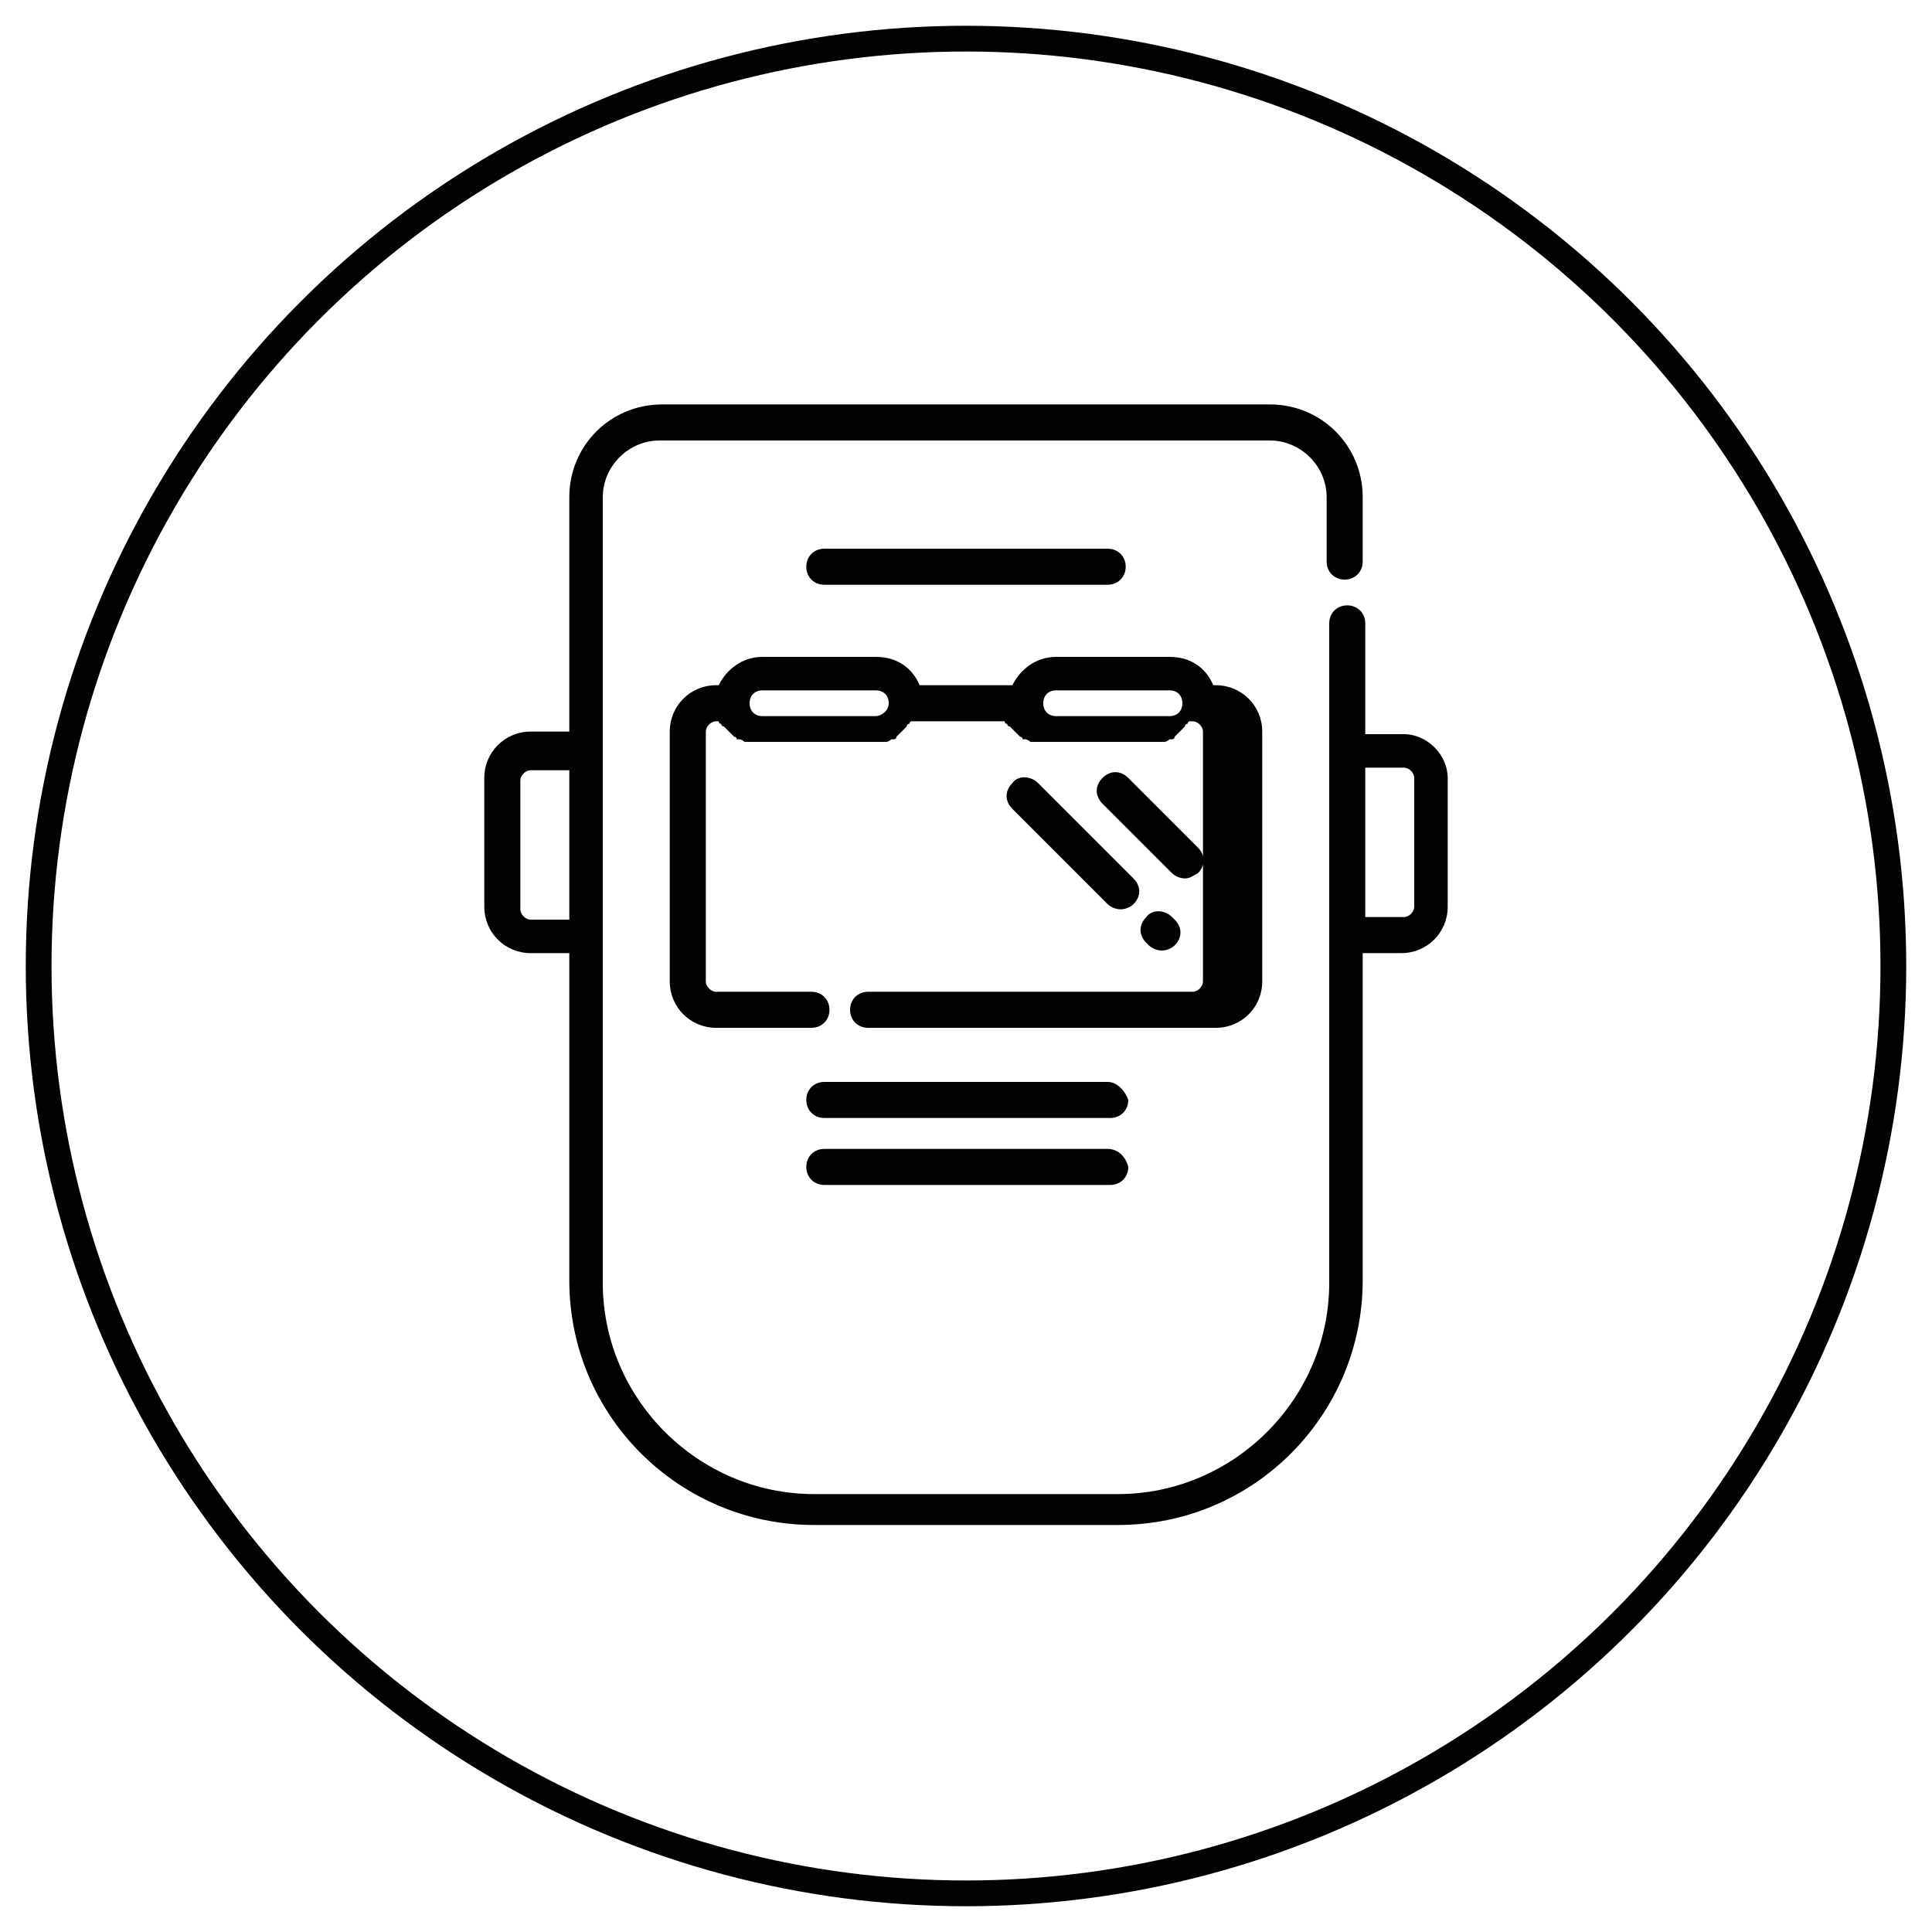
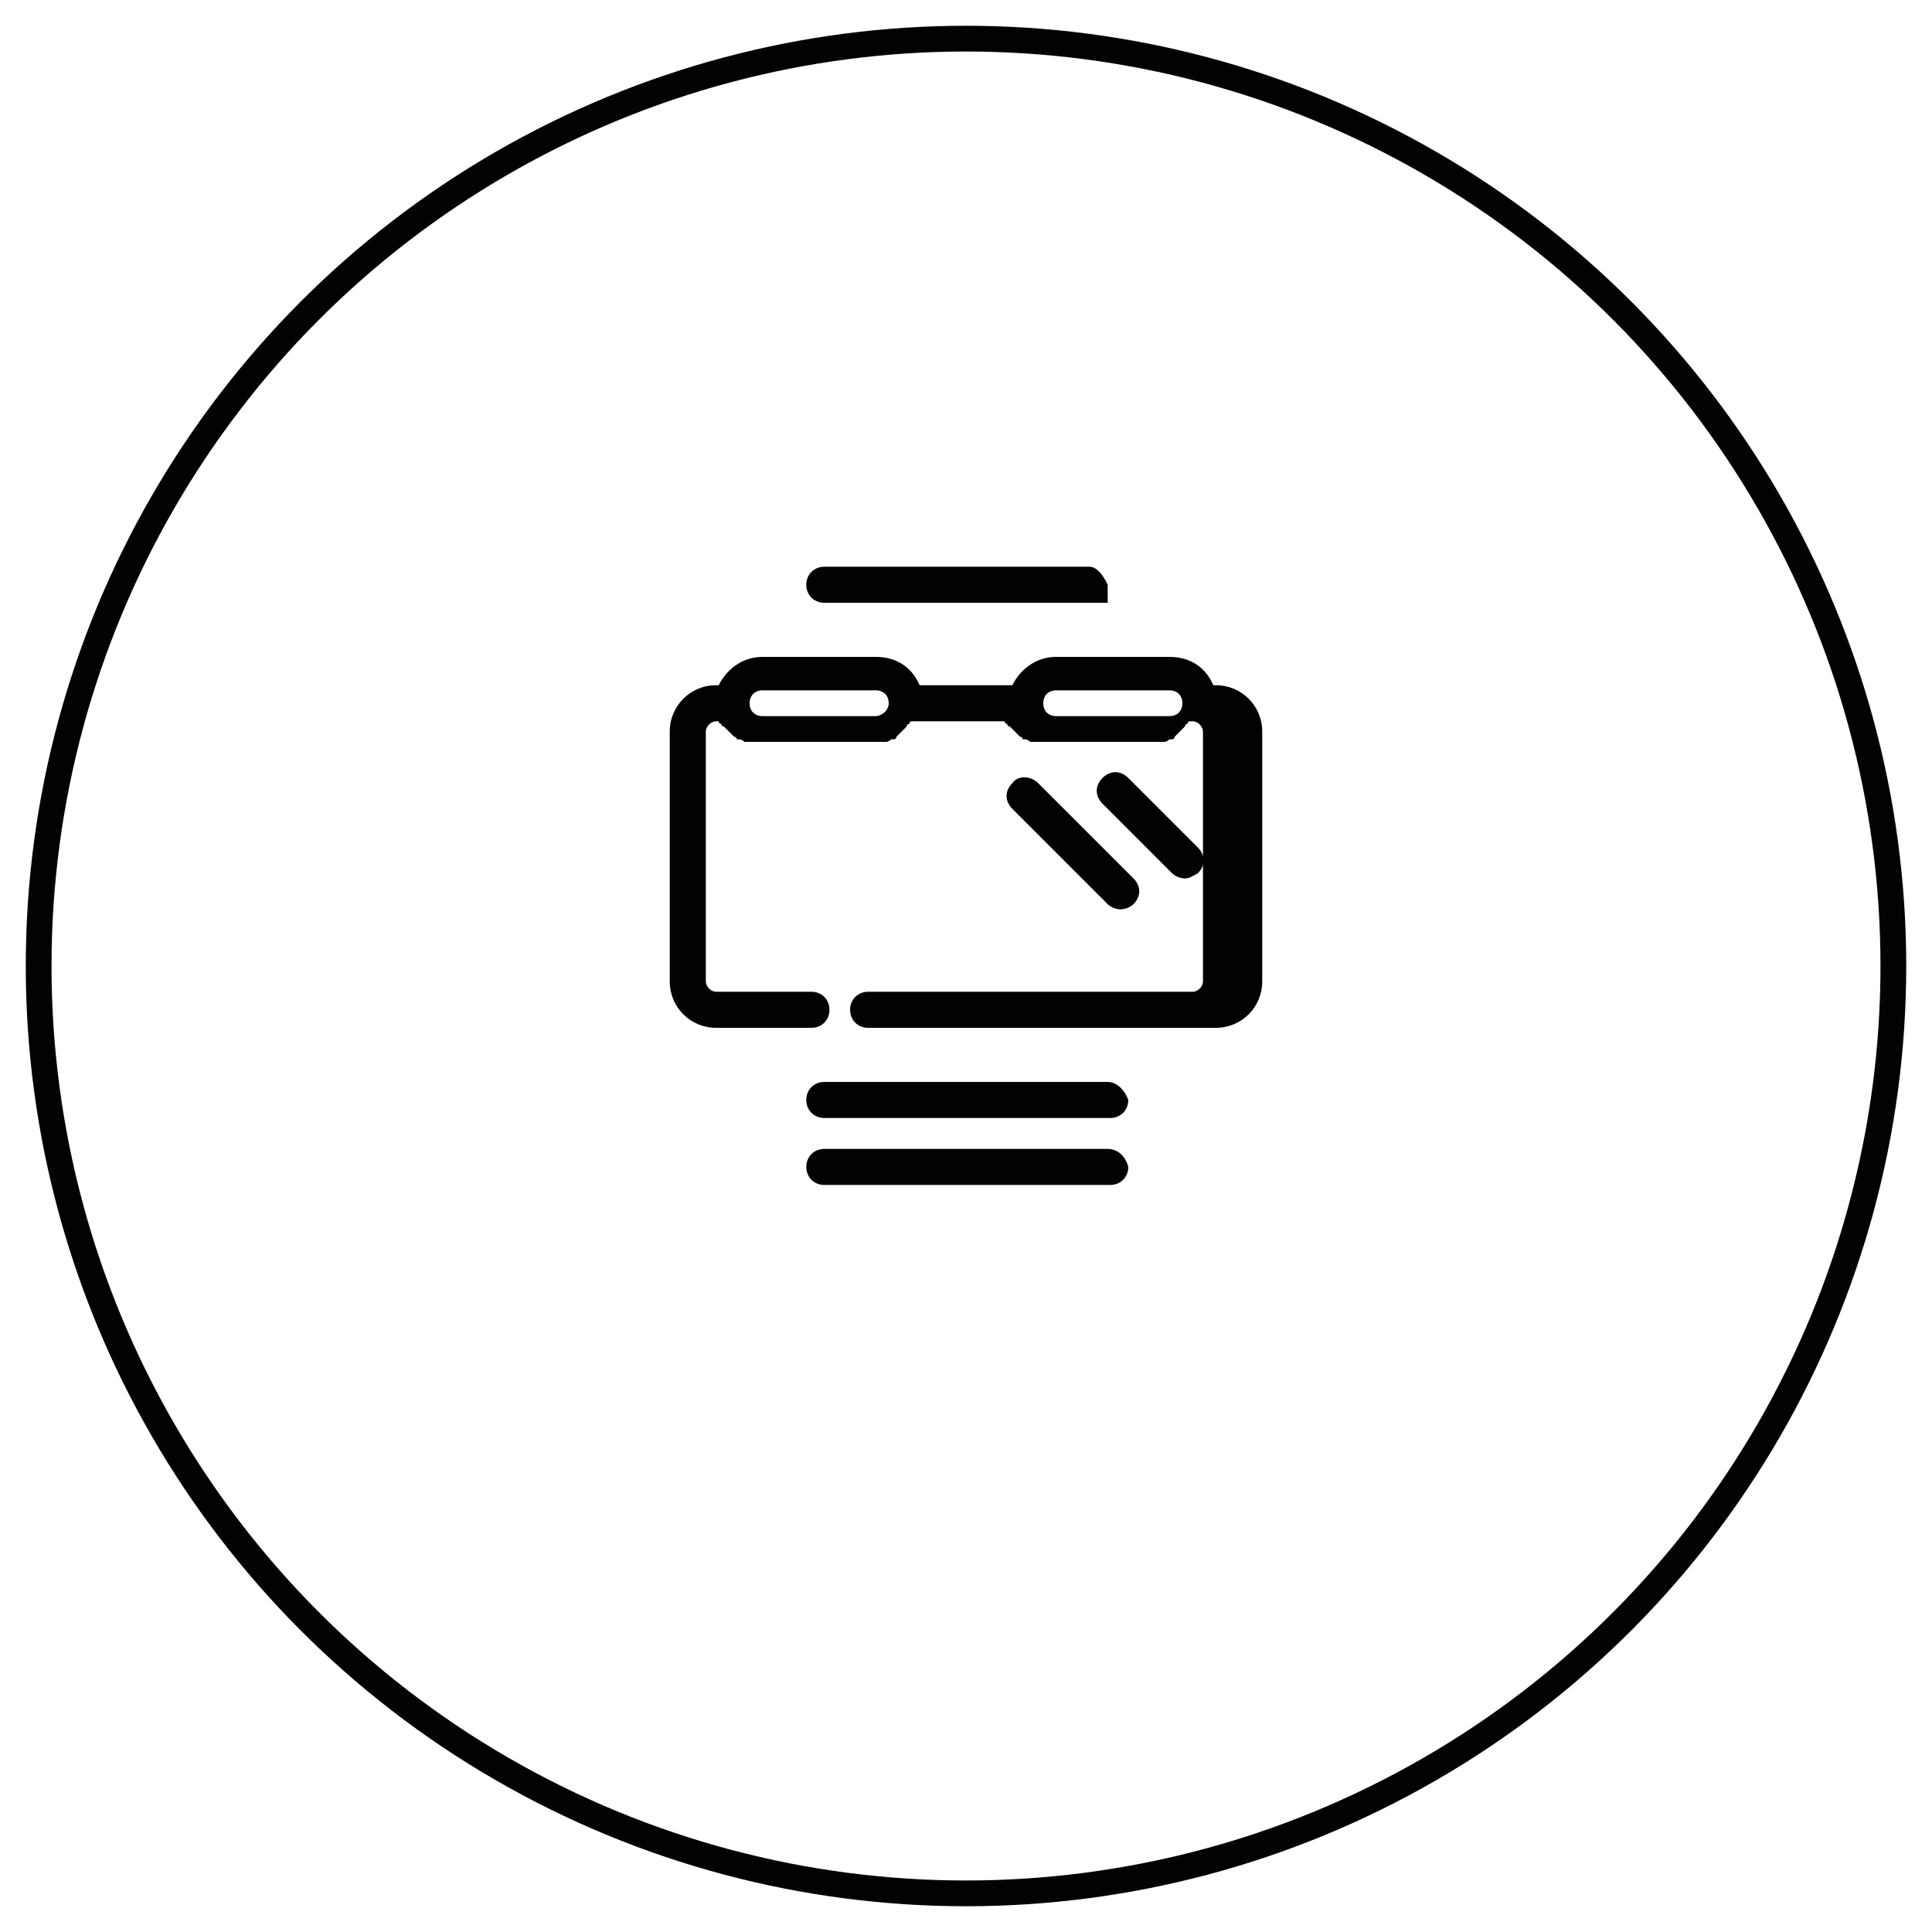
<svg xmlns="http://www.w3.org/2000/svg" id="Calque_1" x="0px" y="0px" viewBox="0 0 75 75" style="enable-background:new 0 0 75 75;" xml:space="preserve">
  <style type="text/css"> .st0{fill:#020203;} .st1{fill:none;stroke:#010202;stroke-miterlimit:10;} </style>
  <g>
    <g>
      <g>
        <path class="st0" d="M49,38.1v-9.7c0-1-0.8-1.8-1.8-1.8h-0.1c-0.3-0.7-0.9-1.1-1.7-1.1H41c-0.8,0-1.4,0.5-1.7,1.1h-3.6 c-0.3-0.7-0.9-1.1-1.7-1.1h-4.4c-0.8,0-1.4,0.5-1.7,1.1h-0.1c-1,0-1.8,0.8-1.8,1.8v9.7c0,1,0.8,1.8,1.8,1.8h3.7 c0.4,0,0.7-0.3,0.7-0.7c0-0.4-0.3-0.7-0.7-0.7h-3.7c-0.2,0-0.4-0.2-0.4-0.4v-9.7c0-0.2,0.2-0.4,0.4-0.4h0.1c0,0,0,0,0,0 c0,0,0,0,0,0c0,0,0,0.1,0.1,0.1c0,0,0,0,0,0c0,0,0,0.1,0.1,0.1c0,0,0,0,0,0c0,0,0.1,0.1,0.1,0.1c0,0,0,0,0,0c0,0,0.1,0.1,0.1,0.1 c0,0,0,0,0,0c0,0,0.1,0.1,0.1,0.1c0,0,0,0,0,0c0,0,0.1,0.1,0.1,0.1c0,0,0,0,0,0c0,0,0.1,0,0.1,0.1c0,0,0,0,0,0c0,0,0.1,0,0.1,0 c0,0,0,0,0,0c0,0,0.1,0,0.2,0.1c0,0,0,0,0,0c0,0,0.1,0,0.1,0c0,0,0,0,0,0c0,0,0.1,0,0.1,0c0,0,0,0,0,0c0.1,0,0.1,0,0.2,0H34 c0.1,0,0.1,0,0.2,0c0,0,0,0,0,0c0,0,0.1,0,0.1,0c0,0,0,0,0,0c0,0,0.1,0,0.1,0c0,0,0,0,0,0c0,0,0.1,0,0.2-0.1c0,0,0,0,0,0 c0,0,0.1,0,0.1,0c0,0,0,0,0,0c0,0,0.1,0,0.1-0.1c0,0,0,0,0,0c0,0,0.1-0.1,0.1-0.1c0,0,0,0,0,0c0,0,0.1-0.1,0.1-0.1c0,0,0,0,0,0 c0,0,0.1-0.1,0.1-0.1c0,0,0,0,0,0c0,0,0.1-0.1,0.1-0.1c0,0,0,0,0,0c0,0,0-0.1,0.1-0.1c0,0,0,0,0,0c0,0,0-0.1,0.1-0.1c0,0,0,0,0,0 s0,0,0,0h3.6c0,0,0,0,0,0c0,0,0,0,0,0c0,0,0,0.1,0.1,0.1c0,0,0,0,0,0c0,0,0,0.1,0.1,0.1c0,0,0,0,0,0c0,0,0.1,0.1,0.1,0.1 c0,0,0,0,0,0c0,0,0.1,0.1,0.1,0.1c0,0,0,0,0,0c0,0,0.1,0.1,0.1,0.1c0,0,0,0,0,0c0,0,0.1,0.1,0.1,0.1c0,0,0,0,0,0 c0,0,0.1,0,0.1,0.1c0,0,0,0,0,0c0,0,0.1,0,0.1,0c0,0,0,0,0,0c0,0,0.1,0,0.2,0.1c0,0,0,0,0,0c0,0,0.1,0,0.1,0c0,0,0,0,0,0 c0,0,0.1,0,0.1,0c0,0,0,0,0,0c0.1,0,0.1,0,0.2,0h4.4c0.1,0,0.1,0,0.2,0c0,0,0,0,0,0c0,0,0.1,0,0.1,0c0,0,0,0,0,0c0,0,0.1,0,0.1,0 c0,0,0,0,0,0c0,0,0.1,0,0.2-0.1c0,0,0,0,0,0c0,0,0.1,0,0.1,0c0,0,0,0,0,0c0,0,0.1,0,0.1-0.1c0,0,0,0,0,0c0,0,0.1-0.1,0.1-0.1 c0,0,0,0,0,0c0,0,0.1-0.1,0.1-0.1c0,0,0,0,0,0c0,0,0.1-0.1,0.1-0.1c0,0,0,0,0,0c0,0,0.1-0.1,0.1-0.1c0,0,0,0,0,0 c0,0,0-0.1,0.1-0.1c0,0,0,0,0,0c0,0,0-0.1,0.1-0.1c0,0,0,0,0,0s0,0,0,0h0.1c0.2,0,0.4,0.2,0.4,0.4v9.7c0,0.2-0.2,0.4-0.4,0.4 H33.7c-0.4,0-0.7,0.3-0.7,0.7c0,0.4,0.3,0.7,0.7,0.7h13.5C48.2,39.9,49,39.1,49,38.1z M34,27.8h-4.4c-0.3,0-0.5-0.2-0.5-0.5 s0.2-0.5,0.5-0.5H34c0.3,0,0.5,0.2,0.5,0.5S34.2,27.8,34,27.8z M45.4,27.8H41c-0.3,0-0.5-0.2-0.5-0.5s0.2-0.5,0.5-0.5h4.4 c0.3,0,0.5,0.2,0.5,0.5S45.7,27.8,45.4,27.8z" />
-         <path class="st0" d="M44.5,35.6c-0.3,0.3-0.3,0.7,0,1l0.1,0.1c0.1,0.1,0.3,0.2,0.5,0.2c0.2,0,0.4-0.1,0.5-0.2 c0.3-0.3,0.3-0.7,0-1l-0.1-0.1C45.2,35.3,44.7,35.3,44.5,35.6z" />
        <path class="st0" d="M39.3,30.4c-0.3,0.3-0.3,0.7,0,1l3.7,3.7c0.1,0.1,0.3,0.2,0.5,0.2c0.2,0,0.4-0.1,0.5-0.2 c0.3-0.3,0.3-0.7,0-1l-3.7-3.7C40,30.1,39.5,30.1,39.3,30.4z" />
        <path class="st0" d="M46.5,33.9c0.3-0.3,0.3-0.7,0-1l-2.7-2.7c-0.3-0.3-0.7-0.3-1,0c-0.3,0.3-0.3,0.7,0,1l2.7,2.7 c0.1,0.1,0.3,0.2,0.5,0.2C46.2,34.1,46.3,34,46.5,33.9z" />
        <path class="st0" d="M43,42H32c-0.4,0-0.7,0.3-0.7,0.7c0,0.4,0.3,0.7,0.7,0.7h11.1c0.4,0,0.7-0.3,0.7-0.7 C43.7,42.4,43.4,42,43,42z" />
-         <path class="st0" d="M43,22.7c0.4,0,0.7-0.3,0.7-0.7s-0.3-0.7-0.7-0.7H32c-0.4,0-0.7,0.3-0.7,0.7s0.3,0.7,0.7,0.7H43z" />
+         <path class="st0" d="M43,22.7s-0.3-0.7-0.7-0.7H32c-0.4,0-0.7,0.3-0.7,0.7s0.3,0.7,0.7,0.7H43z" />
        <path class="st0" d="M43,44.6H32c-0.4,0-0.7,0.3-0.7,0.7c0,0.4,0.3,0.7,0.7,0.7h11.1c0.4,0,0.7-0.3,0.7-0.7 C43.7,44.9,43.4,44.6,43,44.6z" />
-         <path class="st0" d="M54.5,28.5h-1.5v-4.3c0-0.4-0.3-0.7-0.7-0.7c-0.4,0-0.7,0.3-0.7,0.7v25.6c0,4.5-3.7,8.2-8.2,8.2H31.6 c-4.5,0-8.2-3.7-8.2-8.2V36.3v-7.2v-9.8c0-1.2,1-2.2,2.2-2.2h23.7c1.2,0,2.2,1,2.2,2.2v2.5c0,0.4,0.3,0.7,0.7,0.7 s0.7-0.3,0.7-0.7v-2.5c0-2-1.6-3.6-3.6-3.6H25.7c-2,0-3.6,1.6-3.6,3.6v9.1h-1.5c-1,0-1.8,0.8-1.8,1.8v5c0,1,0.8,1.8,1.8,1.8h1.5 v12.7c0,5.3,4.3,9.5,9.5,9.5h11.8c5.3,0,9.5-4.3,9.5-9.5V37h1.5c1,0,1.8-0.8,1.8-1.8v-5C56.2,29.3,55.4,28.5,54.5,28.5z M22.1,35.7h-1.5c-0.2,0-0.4-0.2-0.4-0.4v-5c0-0.2,0.2-0.4,0.4-0.4h1.5V35.7z M54.9,35.2c0,0.2-0.2,0.4-0.4,0.4h-1.5v-5.8h1.5 c0.2,0,0.4,0.2,0.4,0.4V35.2z" />
      </g>
    </g>
  </g>
  <circle class="st1" cx="37.5" cy="37.5" r="36" />
</svg>